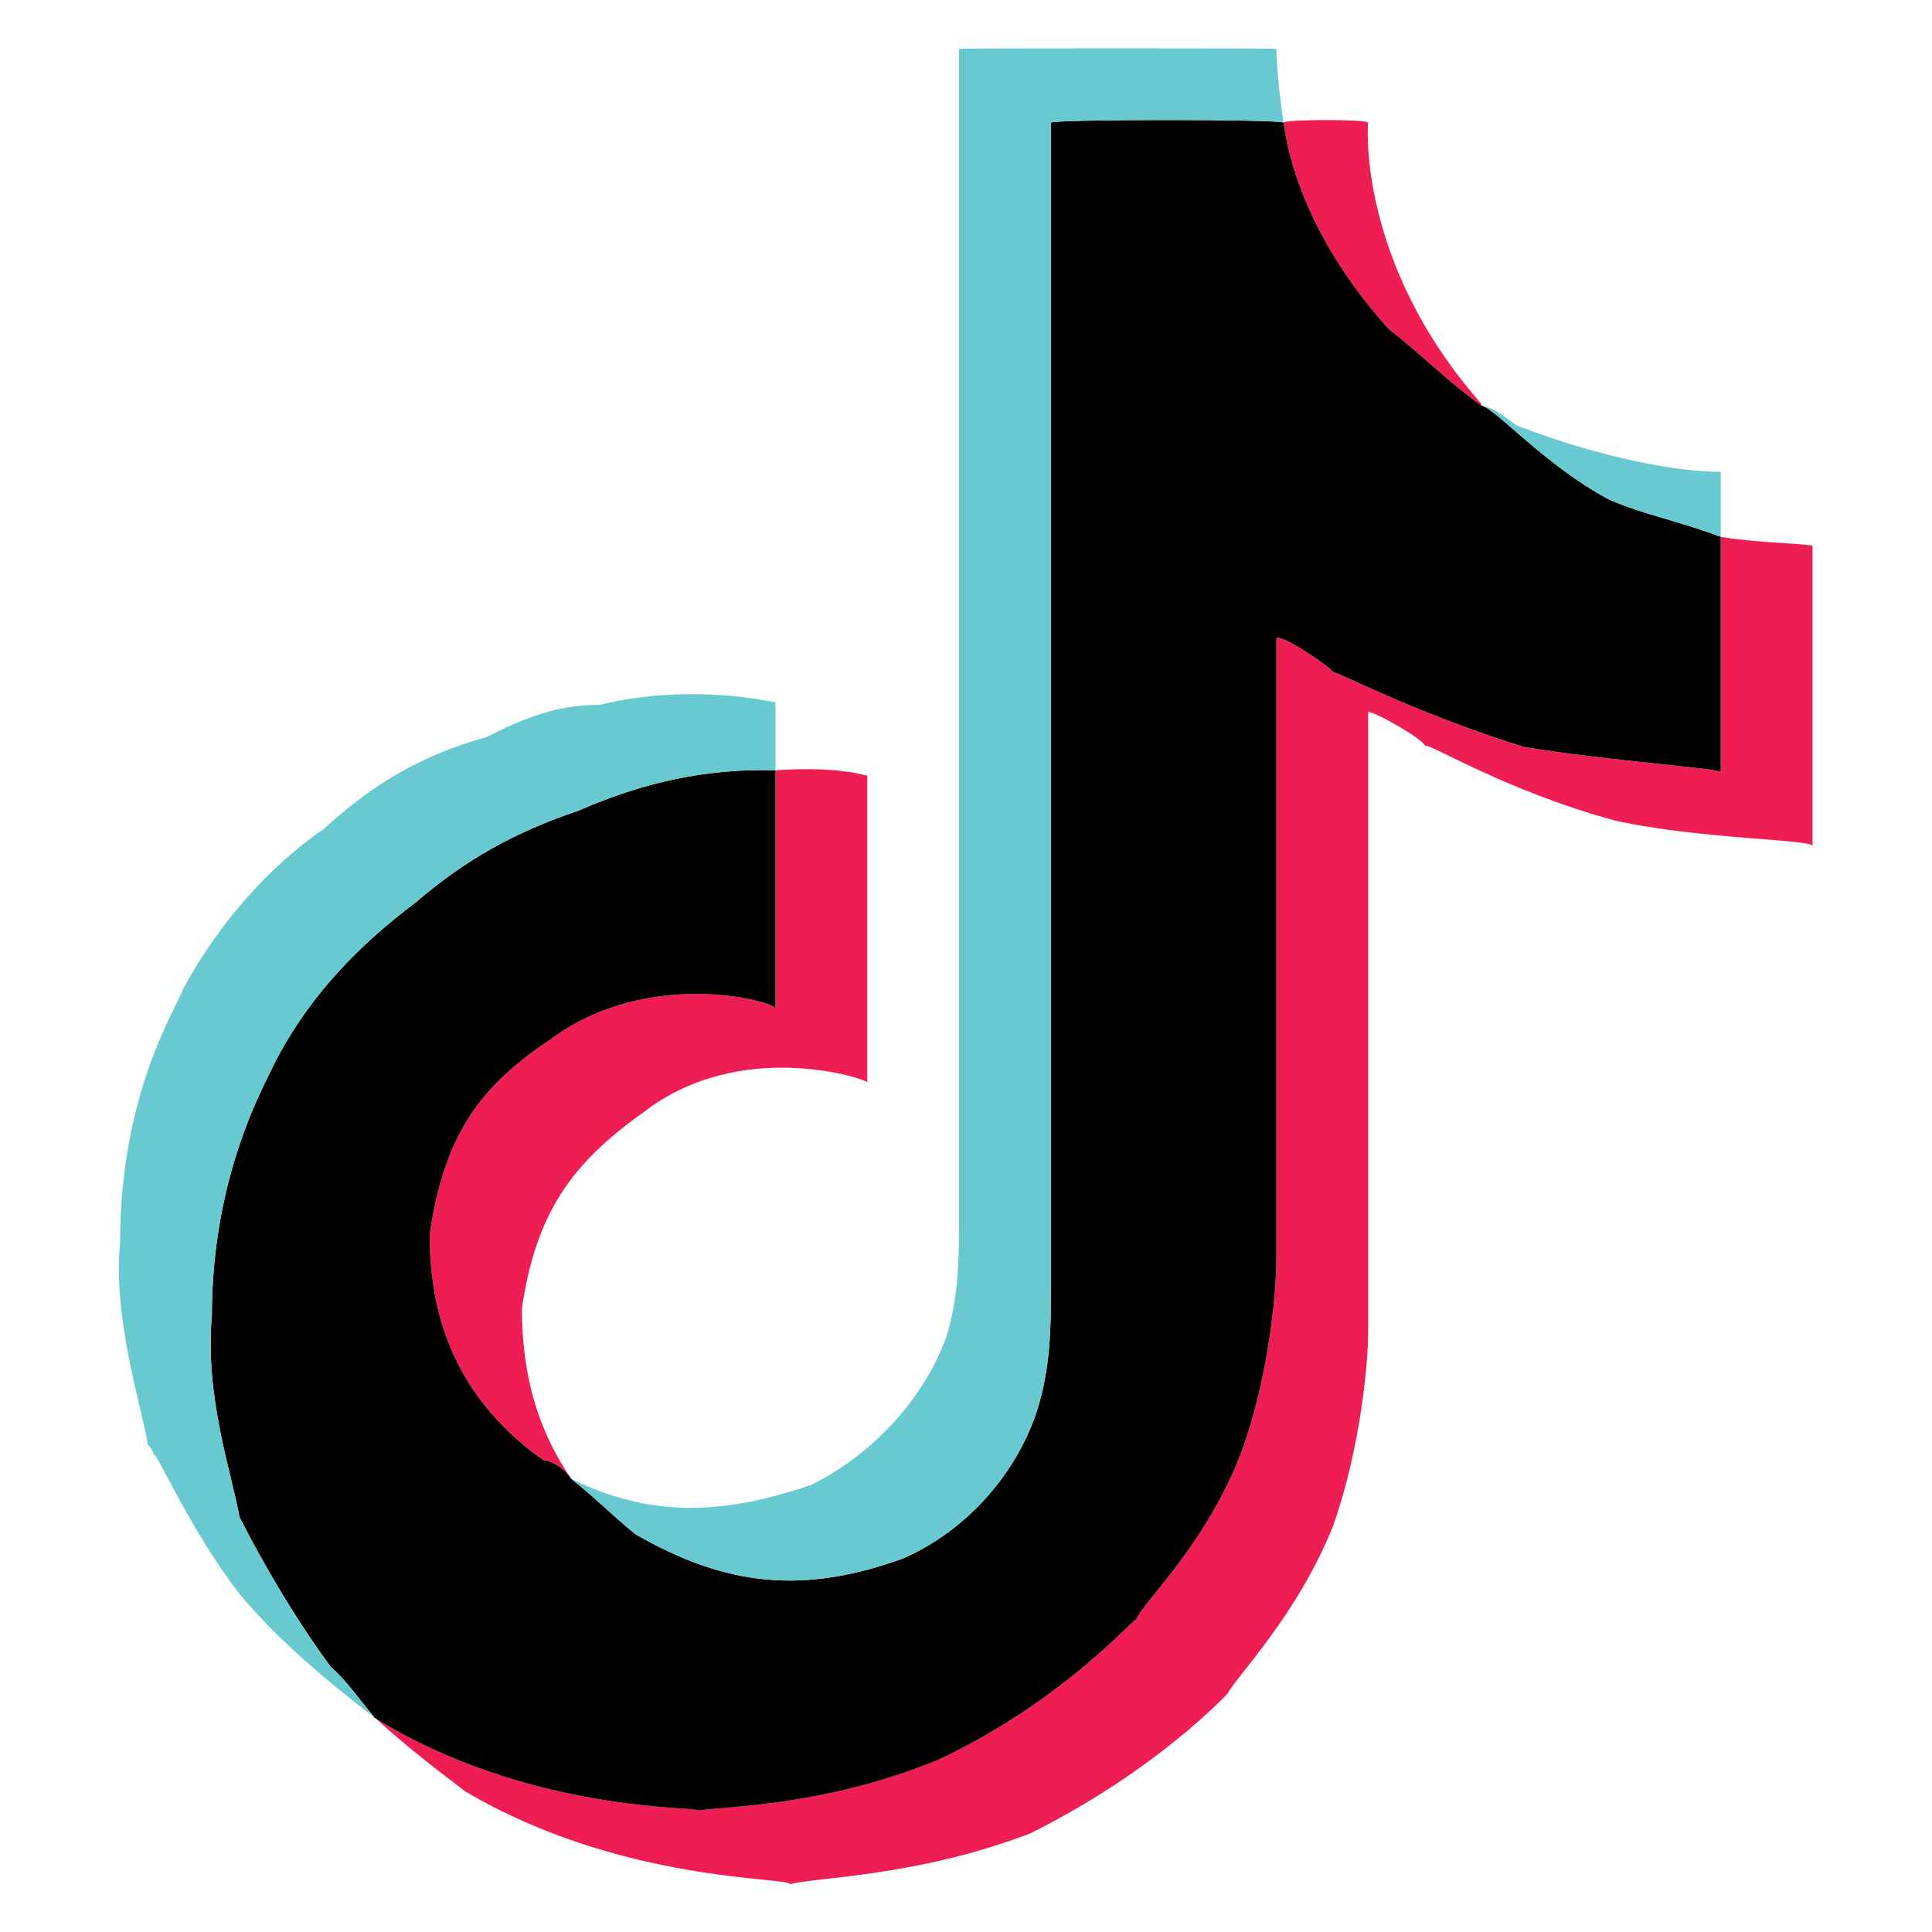
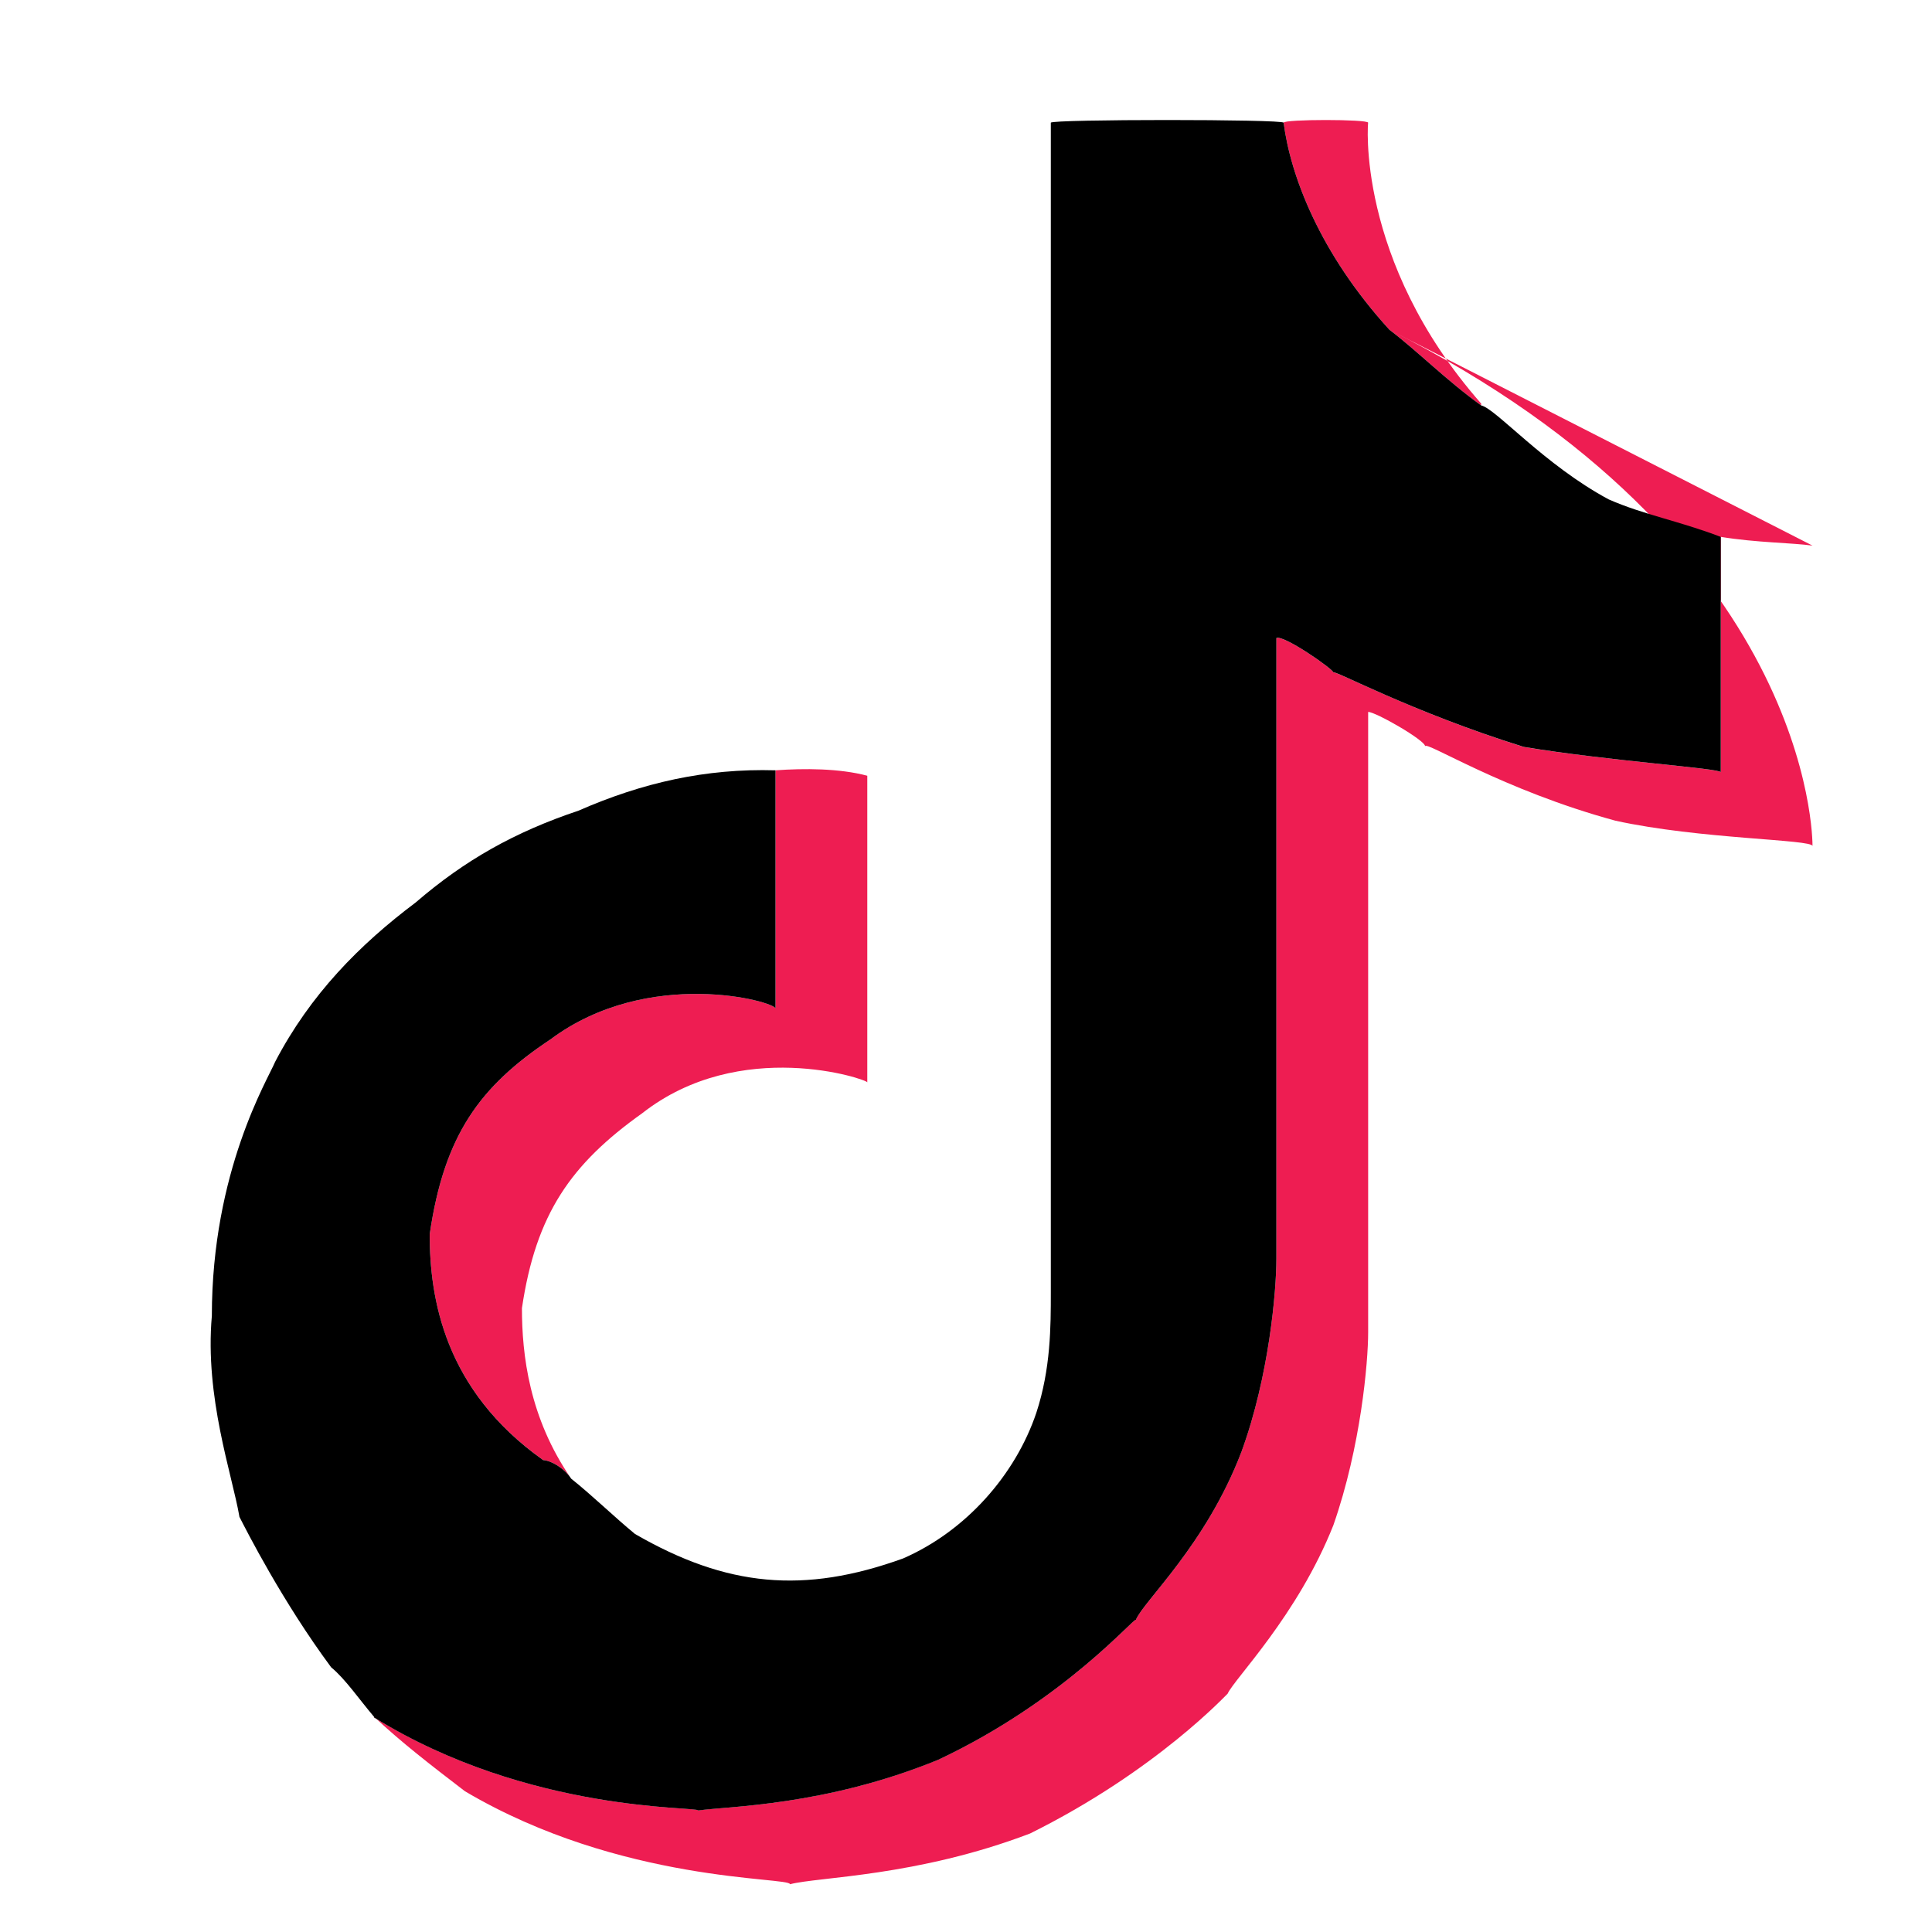
<svg xmlns="http://www.w3.org/2000/svg" version="1.1" width="100%" height="100%" id="svgWorkerArea" viewBox="0 0 400 400" style="background: white;">
  <defs id="defsdoc">
    <pattern id="patternBool" x="0" y="0" width="10" height="10" patternUnits="userSpaceOnUse" patternTransform="rotate(35)">
      <circle cx="5" cy="5" r="4" style="stroke: none;fill: #ff000070;" />
    </pattern>
  </defs>
  <g id="fileImp-172383413" class="cosito">
-     <path id="pathImp-659730797" fill="#EE1D52" class="grouped" d="M88.962 255.554C91.962 235.063 99.261 224.963 113.962 215.2 134.262 200.063 160.561 207.363 160.561 208.814 160.561 207.363 160.561 159.063 160.561 159.484 166.462 159.063 173.762 159.063 179.561 160.608 179.561 159.063 179.561 223.463 179.561 224.093 179.561 223.463 153.262 214.563 132.962 230.486 118.261 240.963 110.962 251.263 108.061 270.841 108.061 280.463 109.561 293.563 118.261 306.14 116.761 303.863 113.962 302.363 112.462 302.295 91.962 287.763 88.962 268.763 88.962 255.554 88.962 254.063 88.962 254.063 88.962 255.554M287.661 68.269C273.161 52.363 267.161 36.263 265.762 25.405 265.762 24.663 283.262 24.663 283.262 25.405 283.262 24.663 280.462 53.763 306.661 83.555 306.661 83.163 306.661 83.163 306.661 83.942 299.462 78.763 293.562 72.763 287.661 68.269 287.661 67.063 287.661 67.063 287.661 68.269M375.262 112.963C375.262 112.363 375.262 173.763 375.262 175.171 375.262 173.763 351.962 173.763 334.462 169.919 311.062 163.563 295.062 153.263 295.062 154.511 295.062 153.263 284.762 147.363 283.262 147.398 283.262 145.863 283.262 274.563 283.262 275.857 283.262 281.963 281.762 299.463 276.062 315.771 268.661 334.463 255.561 347.563 254.161 350.668 254.161 350.563 239.561 366.563 213.262 379.607 189.762 388.563 169.462 388.563 163.561 390.111 163.561 388.563 128.561 389.963 96.261 370.858 88.962 365.263 83.261 360.863 77.462 355.457 77.462 354.963 77.462 354.963 77.462 355.57 109.561 375.463 144.561 373.963 144.561 374.824 150.462 373.963 170.762 373.963 194.262 364.32 220.561 351.963 235.161 334.463 235.161 335.383 236.661 331.563 249.661 319.963 257.062 300.478 262.762 284.863 264.262 267.263 264.262 260.564 264.262 259.963 264.262 131.363 264.262 132.119 265.762 131.363 276.062 138.563 276.062 139.24 276.062 138.563 292.161 147.363 315.462 154.649 333.062 157.563 356.262 159.063 356.262 159.902 356.262 159.063 356.262 110.863 356.262 111.154 363.661 112.363 370.962 112.363 375.262 112.963 375.262 112.363 375.262 112.363 375.262 112.963" />
+     <path id="pathImp-659730797" fill="#EE1D52" class="grouped" d="M88.962 255.554C91.962 235.063 99.261 224.963 113.962 215.2 134.262 200.063 160.561 207.363 160.561 208.814 160.561 207.363 160.561 159.063 160.561 159.484 166.462 159.063 173.762 159.063 179.561 160.608 179.561 159.063 179.561 223.463 179.561 224.093 179.561 223.463 153.262 214.563 132.962 230.486 118.261 240.963 110.962 251.263 108.061 270.841 108.061 280.463 109.561 293.563 118.261 306.14 116.761 303.863 113.962 302.363 112.462 302.295 91.962 287.763 88.962 268.763 88.962 255.554 88.962 254.063 88.962 254.063 88.962 255.554M287.661 68.269C273.161 52.363 267.161 36.263 265.762 25.405 265.762 24.663 283.262 24.663 283.262 25.405 283.262 24.663 280.462 53.763 306.661 83.555 306.661 83.163 306.661 83.163 306.661 83.942 299.462 78.763 293.562 72.763 287.661 68.269 287.661 67.063 287.661 67.063 287.661 68.269C375.262 112.363 375.262 173.763 375.262 175.171 375.262 173.763 351.962 173.763 334.462 169.919 311.062 163.563 295.062 153.263 295.062 154.511 295.062 153.263 284.762 147.363 283.262 147.398 283.262 145.863 283.262 274.563 283.262 275.857 283.262 281.963 281.762 299.463 276.062 315.771 268.661 334.463 255.561 347.563 254.161 350.668 254.161 350.563 239.561 366.563 213.262 379.607 189.762 388.563 169.462 388.563 163.561 390.111 163.561 388.563 128.561 389.963 96.261 370.858 88.962 365.263 83.261 360.863 77.462 355.457 77.462 354.963 77.462 354.963 77.462 355.57 109.561 375.463 144.561 373.963 144.561 374.824 150.462 373.963 170.762 373.963 194.262 364.32 220.561 351.963 235.161 334.463 235.161 335.383 236.661 331.563 249.661 319.963 257.062 300.478 262.762 284.863 264.262 267.263 264.262 260.564 264.262 259.963 264.262 131.363 264.262 132.119 265.762 131.363 276.062 138.563 276.062 139.24 276.062 138.563 292.161 147.363 315.462 154.649 333.062 157.563 356.262 159.063 356.262 159.902 356.262 159.063 356.262 110.863 356.262 111.154 363.661 112.363 370.962 112.363 375.262 112.963 375.262 112.363 375.262 112.363 375.262 112.963" />
    <path id="pathImp-285721222" fill="#000000" class="grouped" d="M356.262 111.154C356.262 110.863 356.262 159.063 356.262 159.886 356.262 159.063 333.062 157.563 315.462 154.634 292.161 147.363 276.062 138.563 276.062 139.226 276.062 138.563 265.762 131.363 264.262 132.103 264.262 131.363 264.262 259.963 264.262 260.579 264.262 267.263 262.762 284.863 257.062 300.493 249.661 319.963 236.661 331.563 235.161 335.397 235.161 334.463 220.561 351.963 194.262 364.336 170.762 373.963 150.462 373.963 144.561 374.84 144.561 373.963 109.561 375.463 77.462 355.587 77.462 354.963 77.462 354.963 77.462 355.473 74.462 351.963 71.462 347.563 68.561 345.196 58.462 331.563 51.062 316.963 49.562 314.03 49.562 312.563 49.562 312.563 49.562 313.977 48.062 305.263 42.361 289.263 43.861 272.444 43.861 242.463 55.462 223.463 56.962 219.844 64.261 205.863 74.462 195.563 86.061 186.848 96.261 178.063 106.561 172.263 119.761 167.844 132.962 162.063 146.061 159.063 160.561 159.484 160.561 159.063 160.561 207.363 160.561 208.814 160.561 207.363 134.262 200.063 113.962 215.2 99.261 224.963 91.962 235.063 88.962 255.554 88.962 268.763 91.962 287.763 112.462 302.302 113.962 302.363 116.761 303.863 118.261 306.147 122.561 309.563 127.061 313.963 131.462 317.588 150.462 328.563 166.462 330.063 186.962 322.665 200.061 316.963 210.262 305.263 214.561 292.503 217.561 283.363 217.561 274.563 217.561 267.58 217.561 267.263 217.561 24.663 217.561 25.405 217.561 24.663 265.762 24.663 265.762 25.405 267.161 36.263 273.161 52.363 287.661 68.269 293.562 72.763 299.462 78.763 306.661 83.942 309.661 84.563 319.762 96.263 333.062 103.394 340.262 106.563 347.661 107.863 356.262 111.154 356.262 110.863 356.262 110.863 356.262 111.154" />
-     <path id="pathImp-937523492" fill="#69C9D0" class="grouped" d="M30.561 298.879C30.561 297.963 30.561 297.963 30.561 298.917 30.561 297.963 32.062 300.963 32.062 302.118 32.062 300.963 32.062 299.463 30.561 298.879 30.561 297.963 30.561 297.963 30.561 298.879" />
-     <path id="pathImp-68469841" fill="#69C9D0" class="grouped" d="M119.761 167.843C106.561 172.263 96.261 178.063 86.061 186.846 74.462 195.563 64.261 205.863 56.962 219.911 55.462 223.463 43.861 242.463 43.861 272.512 42.361 289.263 48.062 305.263 49.562 314.045 49.562 312.563 49.562 312.563 49.562 314.097 51.062 316.963 58.462 331.563 68.561 345.263 71.462 347.563 74.462 351.963 77.462 355.54 67.061 347.563 56.962 338.963 49.562 329.969 39.462 316.963 33.462 302.363 30.561 298.964 30.561 297.963 30.561 297.963 30.561 298.873 30.561 297.963 30.561 297.963 30.561 298.819 29.162 290.563 23.361 273.063 24.861 257.264 24.861 226.363 36.462 208.863 37.962 204.663 45.261 191.263 55.462 179.563 67.061 171.599 77.462 162.063 87.561 156.263 100.761 152.595 108.061 148.863 115.261 145.863 124.061 145.945 135.762 143.063 148.962 143.063 160.561 145.42 160.561 144.563 160.561 159.063 160.561 159.482 146.061 159.063 132.962 162.063 119.761 167.843 119.761 166.363 119.761 166.363 119.761 167.843" />
-     <path id="pathImp-860267787" fill="#69C9D0" class="grouped" d="M265.762 25.405C265.762 24.663 217.561 24.663 217.561 25.405 217.561 24.663 217.561 267.263 217.561 267.587 217.561 274.563 217.561 283.363 214.561 292.511 210.262 305.263 200.061 316.963 186.962 322.665 166.462 330.063 150.462 328.563 131.462 317.588 127.061 313.963 122.561 309.563 118.261 306.185 134.262 313.963 148.962 313.963 167.962 307.418 181.061 300.963 191.262 289.263 195.762 277.256 198.561 268.763 198.561 259.963 198.561 252.338 198.561 251.263 198.561 9.963 198.561 10.111 198.561 9.963 264.262 9.963 264.262 10.111 264.262 9.963 264.262 15.763 265.762 25.405 265.762 24.663 265.762 24.663 265.762 25.405M356.262 97.677C356.262 96.263 356.262 110.863 356.262 111.154 347.661 107.863 340.262 106.563 333.062 103.393 319.762 96.263 309.661 84.563 306.661 83.942 309.661 84.563 311.062 86.063 314.062 88.107 331.562 94.863 347.661 97.763 356.262 97.677 356.262 96.263 356.262 96.263 356.262 97.677" />
  </g>
</svg>